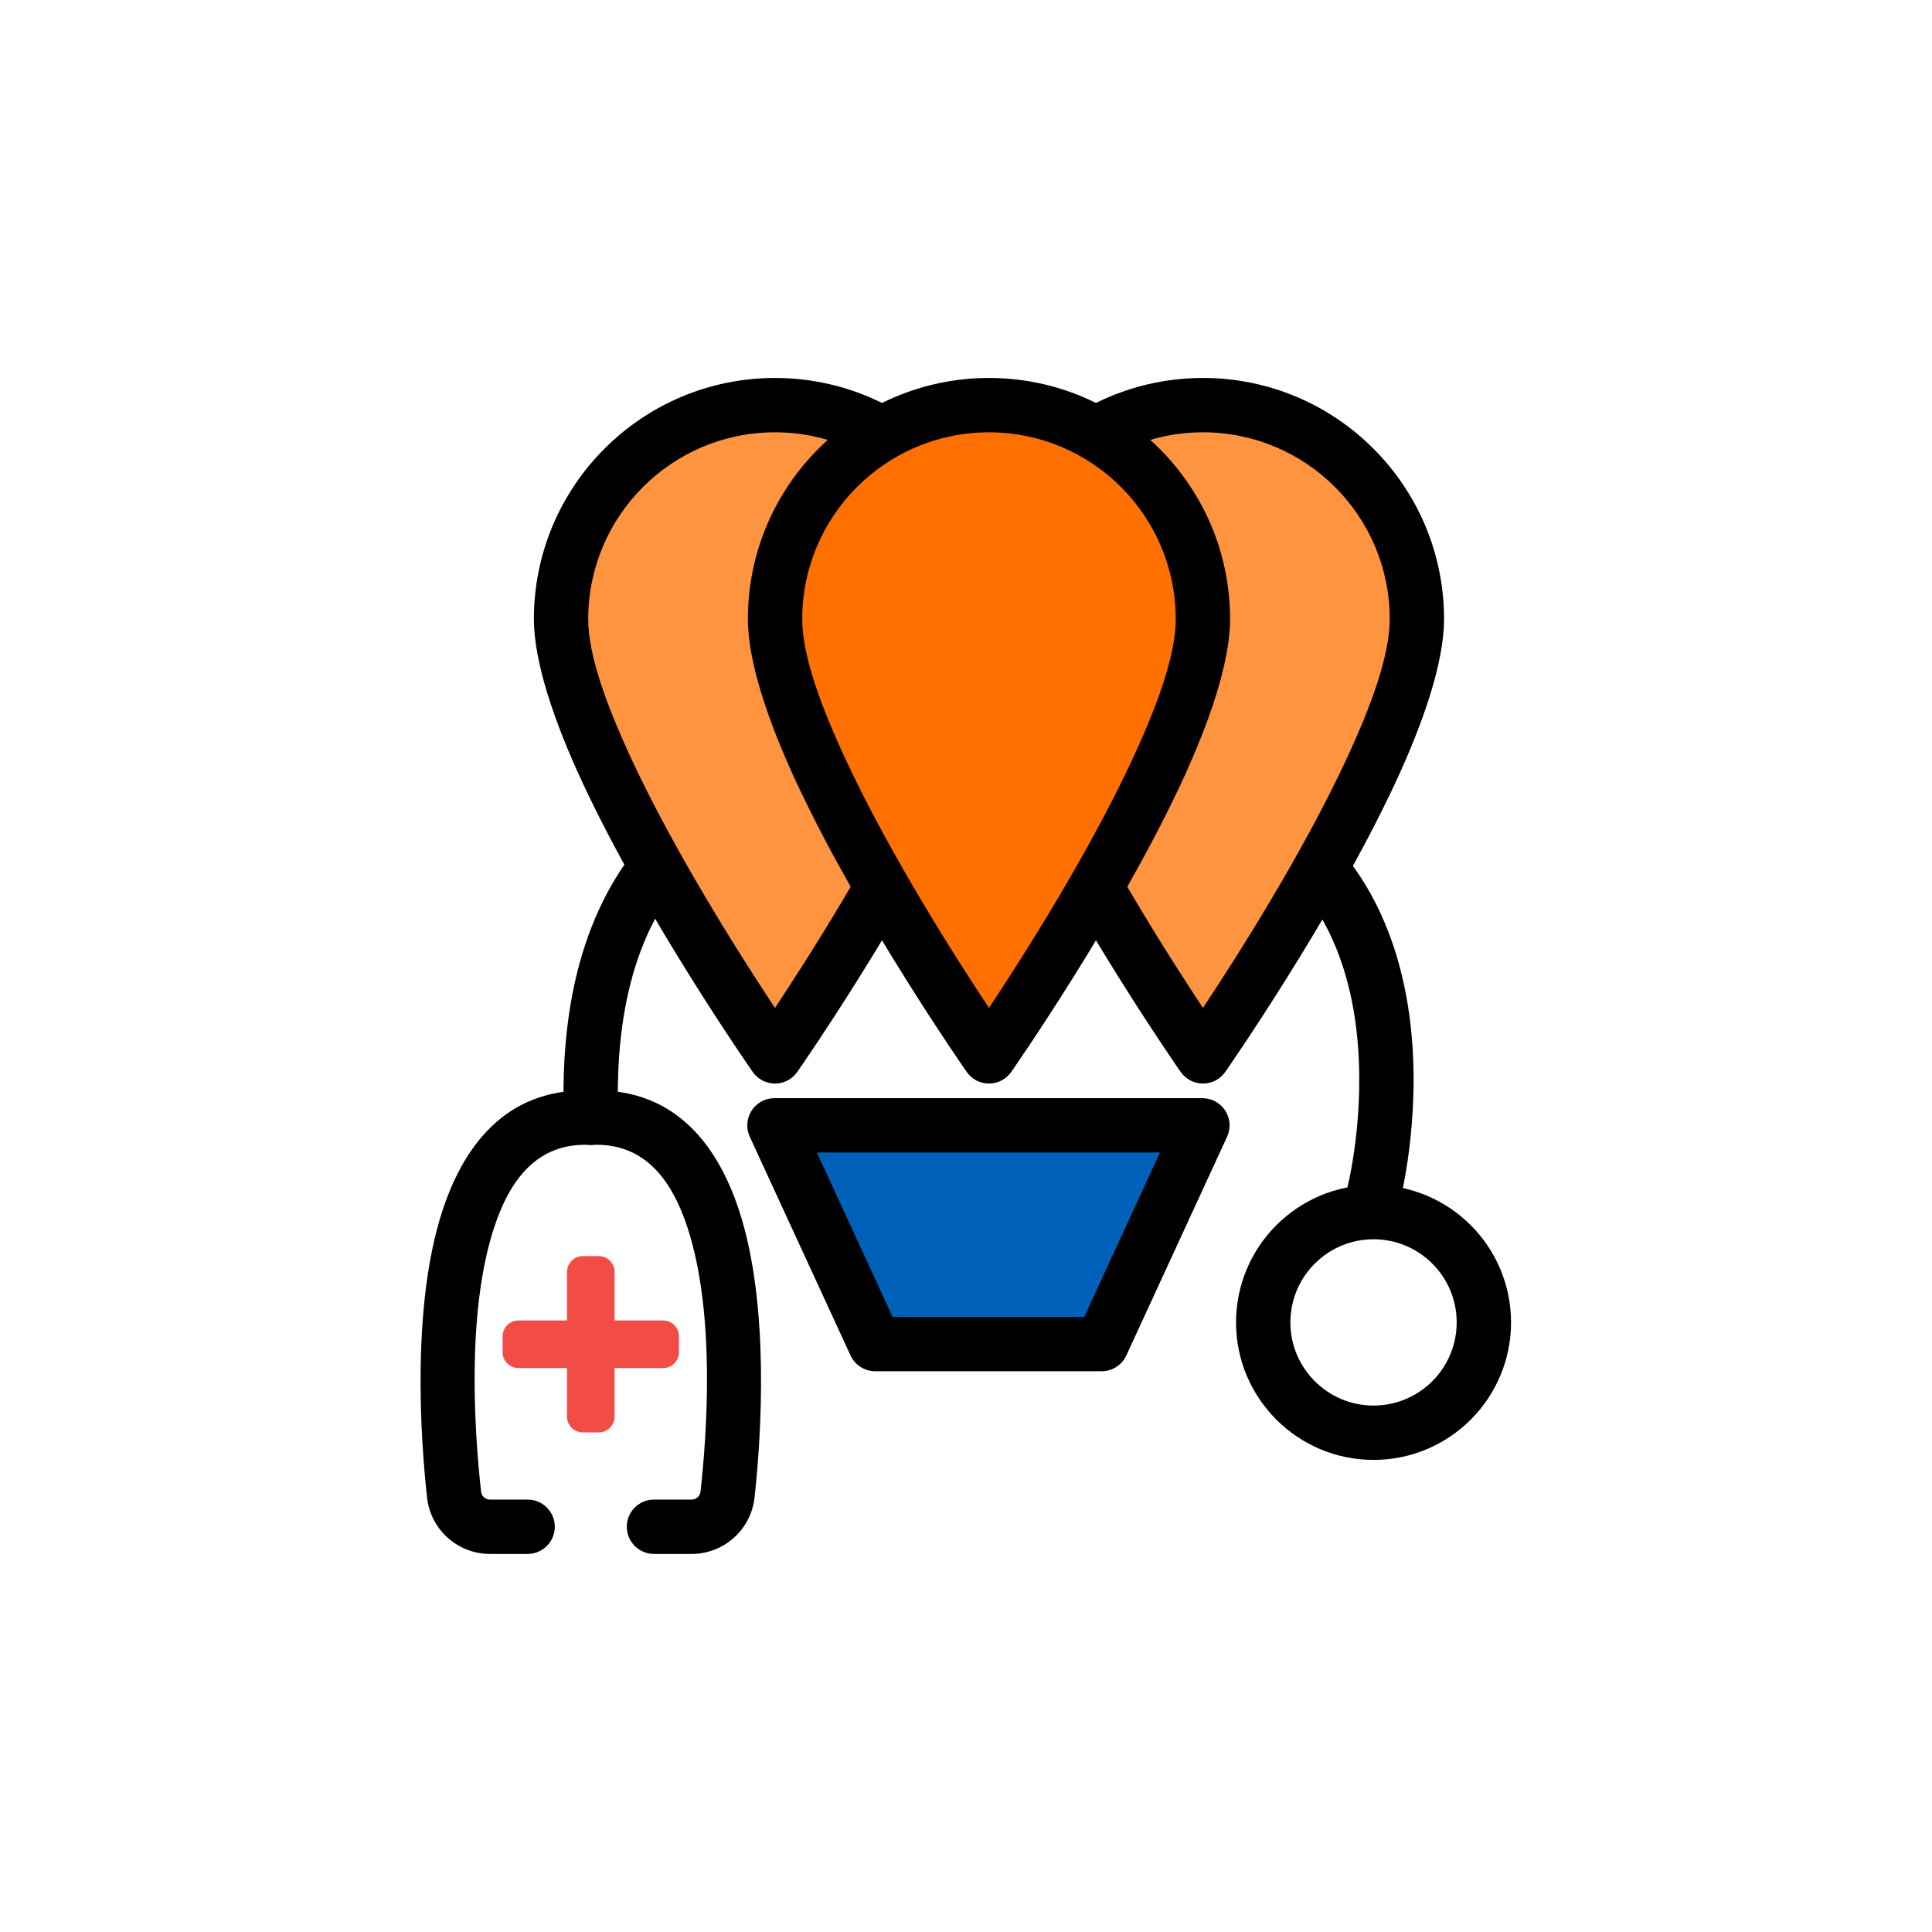
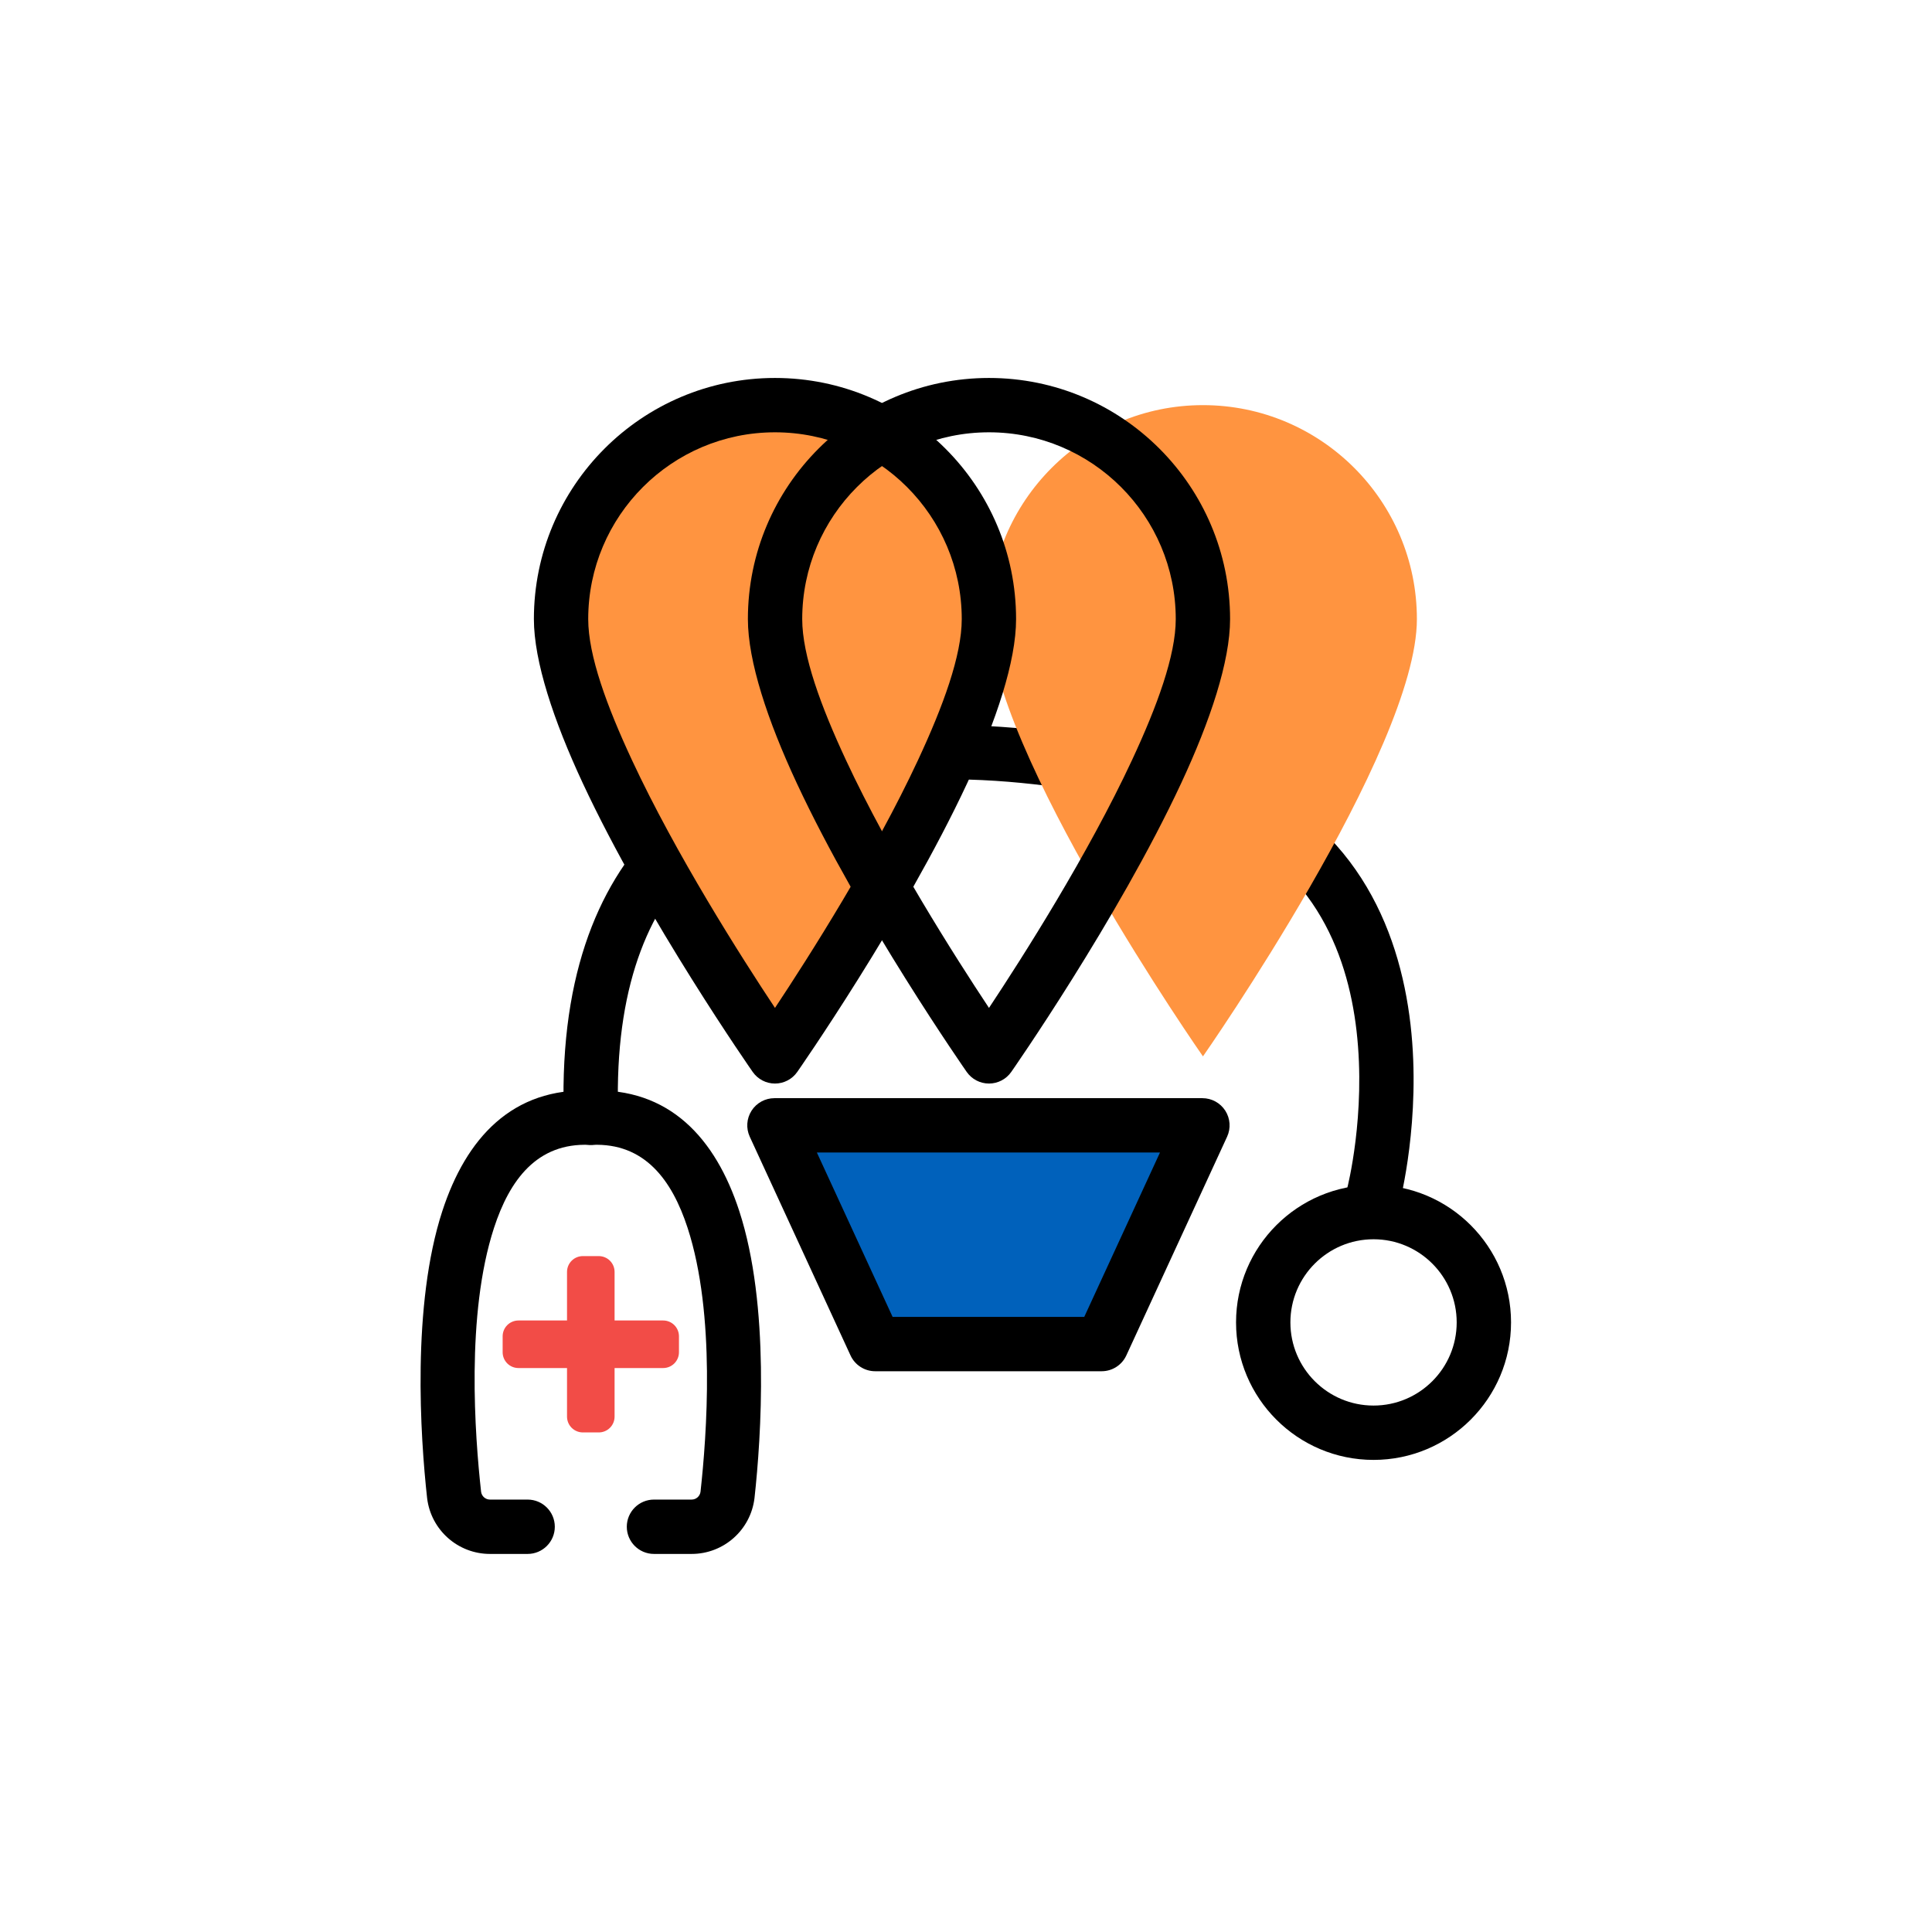
<svg xmlns="http://www.w3.org/2000/svg" xmlns:ns1="http://www.serif.com/" width="100%" height="100%" viewBox="0 0 6000 6000" xml:space="preserve" style="fill-rule:evenodd;clip-rule:evenodd;stroke-linejoin:round;stroke-miterlimit:2;">
  <g transform="matrix(13.503,0,0,13.503,-2473.63,-2671.2)">
    <g id="Assistenza-Medica" ns1:id="Assistenza Medica">
      <g transform="matrix(1,0,0,1,-2.901,0)">
        <g transform="matrix(1.455,0,0,1.455,-182.087,-66.16)">
          <path d="M336.448,418.471C338.818,418.471 340.743,420.396 340.743,422.766C340.743,425.137 338.818,427.062 336.448,427.062L330.496,427.062C325.431,427.062 321.165,423.278 320.56,418.249C320.558,418.235 320.556,418.221 320.555,418.207C319.494,408.59 318.108,387.75 322.965,372.859C326.713,361.369 334.005,353.288 346.589,353.818C348.958,353.918 350.8,355.922 350.7,358.291C350.6,360.659 348.596,362.501 346.228,362.401C337.932,362.052 333.603,367.949 331.132,375.523C326.667,389.212 328.114,408.374 329.093,417.257C329.194,417.952 329.79,418.471 330.496,418.471L336.448,418.471Z" />
        </g>
        <g transform="matrix(-1.455,0,0,1.455,826.032,-66.16)">
          <path d="M336.448,427.062C338.818,427.062 340.743,425.137 340.743,422.766C340.743,420.396 338.818,418.471 336.448,418.471L330.496,418.471C329.783,418.471 329.182,417.942 329.09,417.237C328.114,408.374 326.667,389.212 331.132,375.523C333.603,367.949 337.932,362.052 346.228,362.401C348.596,362.501 350.6,360.659 350.7,358.291C350.8,355.922 348.958,353.918 346.589,353.818C334.005,353.288 326.713,361.369 322.965,372.859C318.108,387.75 319.494,408.59 320.555,418.207C320.556,418.221 320.558,418.235 320.56,418.249C321.165,423.278 325.431,427.062 330.496,427.062L336.448,427.062Z" />
        </g>
        <g transform="matrix(1.455,0,0,1.455,-185.185,-73.809)">
          <path d="M472.29,373.989C484.285,373.989 494.024,383.727 494.024,395.722C494.024,407.718 484.285,417.456 472.29,417.456C460.295,417.456 450.556,407.718 450.556,395.722C450.556,383.727 460.295,373.989 472.29,373.989ZM472.29,382.579C465.036,382.579 459.147,388.468 459.147,395.722C459.147,402.976 465.036,408.866 472.29,408.866C479.544,408.866 485.433,402.976 485.433,395.722C485.433,388.468 479.544,382.579 472.29,382.579Z" />
        </g>
        <g transform="matrix(1.455,0,0,1.455,-182.087,-66.16)">
          <path d="M474.318,371.391C473.722,373.685 471.375,375.064 469.081,374.468C466.786,373.872 465.408,371.525 466.004,369.23C466.004,369.23 468.997,357.648 467.475,344.397C466.017,331.701 460.334,317.326 442.991,310.901C441.533,310.427 418.498,303.084 395.529,304.908C384.186,305.808 372.816,308.927 364.361,316.612C355.923,324.28 350.569,336.466 350.706,355.118C350.724,357.488 348.813,359.427 346.443,359.444C344.072,359.462 342.134,357.552 342.116,355.181C341.955,333.336 348.701,319.236 358.583,310.255C368.448,301.289 381.616,297.395 394.849,296.344C420.269,294.326 445.767,302.771 445.767,302.771C445.812,302.785 445.857,302.801 445.901,302.817C467.057,310.615 474.233,327.949 476.01,343.416C477.724,358.345 474.318,371.391 474.318,371.391Z" />
        </g>
      </g>
      <path d="M313.602,501.524L313.602,490.353C313.602,489.389 313.985,488.464 314.667,487.782C315.349,487.1 316.274,486.717 317.238,486.717L320.905,486.717C321.869,486.717 322.794,487.1 323.476,487.782C324.158,488.464 324.541,489.389 324.541,490.353L324.541,501.524L335.712,501.524C336.676,501.524 337.601,501.907 338.283,502.589C338.965,503.271 339.348,504.196 339.348,505.16L339.348,508.827C339.348,509.791 338.965,510.716 338.283,511.398C337.601,512.08 336.676,512.463 335.712,512.463L324.541,512.463L324.541,523.634C324.541,524.598 324.158,525.523 323.476,526.205C322.794,526.887 321.869,527.27 320.905,527.27L317.238,527.27C316.274,527.27 315.349,526.887 314.667,526.205C313.985,525.523 313.602,524.598 313.602,523.634L313.602,512.463L302.431,512.463C301.467,512.463 300.542,512.08 299.86,511.398C299.178,510.716 298.795,509.791 298.795,508.827L298.795,505.16C298.795,504.196 299.178,503.271 299.86,502.589C300.542,501.907 301.467,501.524 302.431,501.524L313.602,501.524Z" style="fill:rgb(242,76,71);" />
      <g id="Logo" transform="matrix(0.517,0,0,0.517,-75.13,86.686)">
        <g transform="matrix(-1.109,-1.35855e-16,1.03373e-16,-0.844,1550.25,948.345)">
          <path d="M464.785,312.132C464.785,312.132 378.969,473.469 378.969,542.614C378.969,604.86 417.421,655.395 464.785,655.395C512.148,655.395 550.6,604.86 550.6,542.614C550.6,473.469 464.785,312.132 464.785,312.132Z" style="fill:rgb(255,148,64);" />
        </g>
        <g transform="matrix(-1.109,-1.35855e-16,1.03373e-16,-0.844,1550.25,948.345)">
-           <path d="M473.716,303.927C473.716,303.927 516.351,384.122 541.941,456.288C553.55,489.026 561.497,520.343 561.497,542.614C561.497,612.764 518.162,669.716 464.785,669.716C411.407,669.716 368.072,612.764 368.072,542.614C368.072,520.343 376.019,489.026 387.628,456.288C413.218,384.122 455.853,303.927 455.853,303.927C457.892,300.094 461.226,297.811 464.785,297.811C468.343,297.811 471.677,300.094 473.716,303.927ZM464.784,337.678C451.208,364.572 425.089,418.451 407.382,468.386C397.365,496.634 389.865,523.398 389.865,542.614C389.865,596.956 423.436,641.074 464.785,641.074C506.133,641.074 539.704,596.956 539.704,542.614C539.704,523.398 532.204,496.634 522.187,468.386C504.48,418.451 478.361,364.571 464.784,337.678Z" />
-         </g>
+           </g>
        <g transform="matrix(-1.109,-1.35855e-16,1.03373e-16,-0.844,1359.86,948.345)">
          <path d="M464.785,312.132C464.785,312.132 378.969,473.469 378.969,542.614C378.969,604.86 417.421,655.395 464.785,655.395C512.148,655.395 550.6,604.86 550.6,542.614C550.6,473.469 464.785,312.132 464.785,312.132Z" style="fill:rgb(255,148,64);" />
        </g>
        <g transform="matrix(-1.109,-1.35855e-16,1.03373e-16,-0.844,1359.86,948.345)">
          <path d="M473.716,303.927C473.716,303.927 516.351,384.122 541.941,456.288C553.55,489.026 561.497,520.343 561.497,542.614C561.497,612.764 518.162,669.716 464.785,669.716C411.407,669.716 368.072,612.764 368.072,542.614C368.072,520.343 376.019,489.026 387.628,456.288C413.218,384.122 455.853,303.927 455.853,303.927C457.892,300.094 461.226,297.811 464.785,297.811C468.343,297.811 471.677,300.094 473.716,303.927ZM464.784,337.678C451.208,364.572 425.089,418.451 407.382,468.386C397.365,496.634 389.865,523.398 389.865,542.614C389.865,596.956 423.436,641.074 464.785,641.074C506.133,641.074 539.704,596.956 539.704,542.614C539.704,523.398 532.204,496.634 522.187,468.386C504.48,418.451 478.361,364.571 464.784,337.678Z" />
        </g>
        <g transform="matrix(-1.109,-1.35855e-16,1.03373e-16,-0.844,1455.06,948.345)">
-           <path d="M464.785,312.132C464.785,312.132 378.969,473.469 378.969,542.614C378.969,604.86 417.421,655.395 464.785,655.395C512.148,655.395 550.6,604.86 550.6,542.614C550.6,473.469 464.785,312.132 464.785,312.132Z" style="fill:rgb(255,112,0);" />
-         </g>
+           </g>
        <g transform="matrix(-1.109,-1.35855e-16,1.03373e-16,-0.844,1455.06,948.345)">
          <path d="M473.716,303.927C473.716,303.927 516.351,384.122 541.941,456.288C553.55,489.026 561.497,520.343 561.497,542.614C561.497,612.764 518.162,669.716 464.785,669.716C411.407,669.716 368.072,612.764 368.072,542.614C368.072,520.343 376.019,489.026 387.628,456.288C413.218,384.122 455.853,303.927 455.853,303.927C457.892,300.094 461.226,297.811 464.785,297.811C468.343,297.811 471.677,300.094 473.716,303.927ZM464.784,337.678C451.208,364.572 425.089,418.451 407.382,468.386C397.365,496.634 389.865,523.398 389.865,542.614C389.865,596.956 423.436,641.074 464.785,641.074C506.133,641.074 539.704,596.956 539.704,542.614C539.704,523.398 532.204,496.634 522.187,468.386C504.48,418.451 478.361,364.571 464.784,337.678Z" />
        </g>
        <g transform="matrix(3.271,0,0,3.284,-1385.69,-886.506)">
          <path d="M710.809,517.476L726.208,517.476L739.912,487.848L681.706,487.848L695.41,517.476L710.809,517.476" style="fill:rgb(0,97,187);" />
        </g>
        <g transform="matrix(3.271,0,0,3.284,-1385.69,-886.506)">
          <path d="M695.41,521.157C693.968,521.157 692.657,520.321 692.053,519.016L678.35,489.389C677.823,488.249 677.915,486.92 678.594,485.863C679.273,484.807 680.446,484.167 681.706,484.167L739.912,484.167C741.172,484.167 742.345,484.807 743.024,485.863C743.703,486.92 743.795,488.249 743.268,489.389L729.564,519.016C728.961,520.321 727.65,521.157 726.208,521.157L695.41,521.157ZM710.809,513.795L723.842,513.795C723.842,513.795 734.14,491.529 734.14,491.529C734.14,491.529 687.477,491.529 687.477,491.529L697.776,513.795L710.809,513.795Z" />
        </g>
      </g>
    </g>
  </g>
</svg>